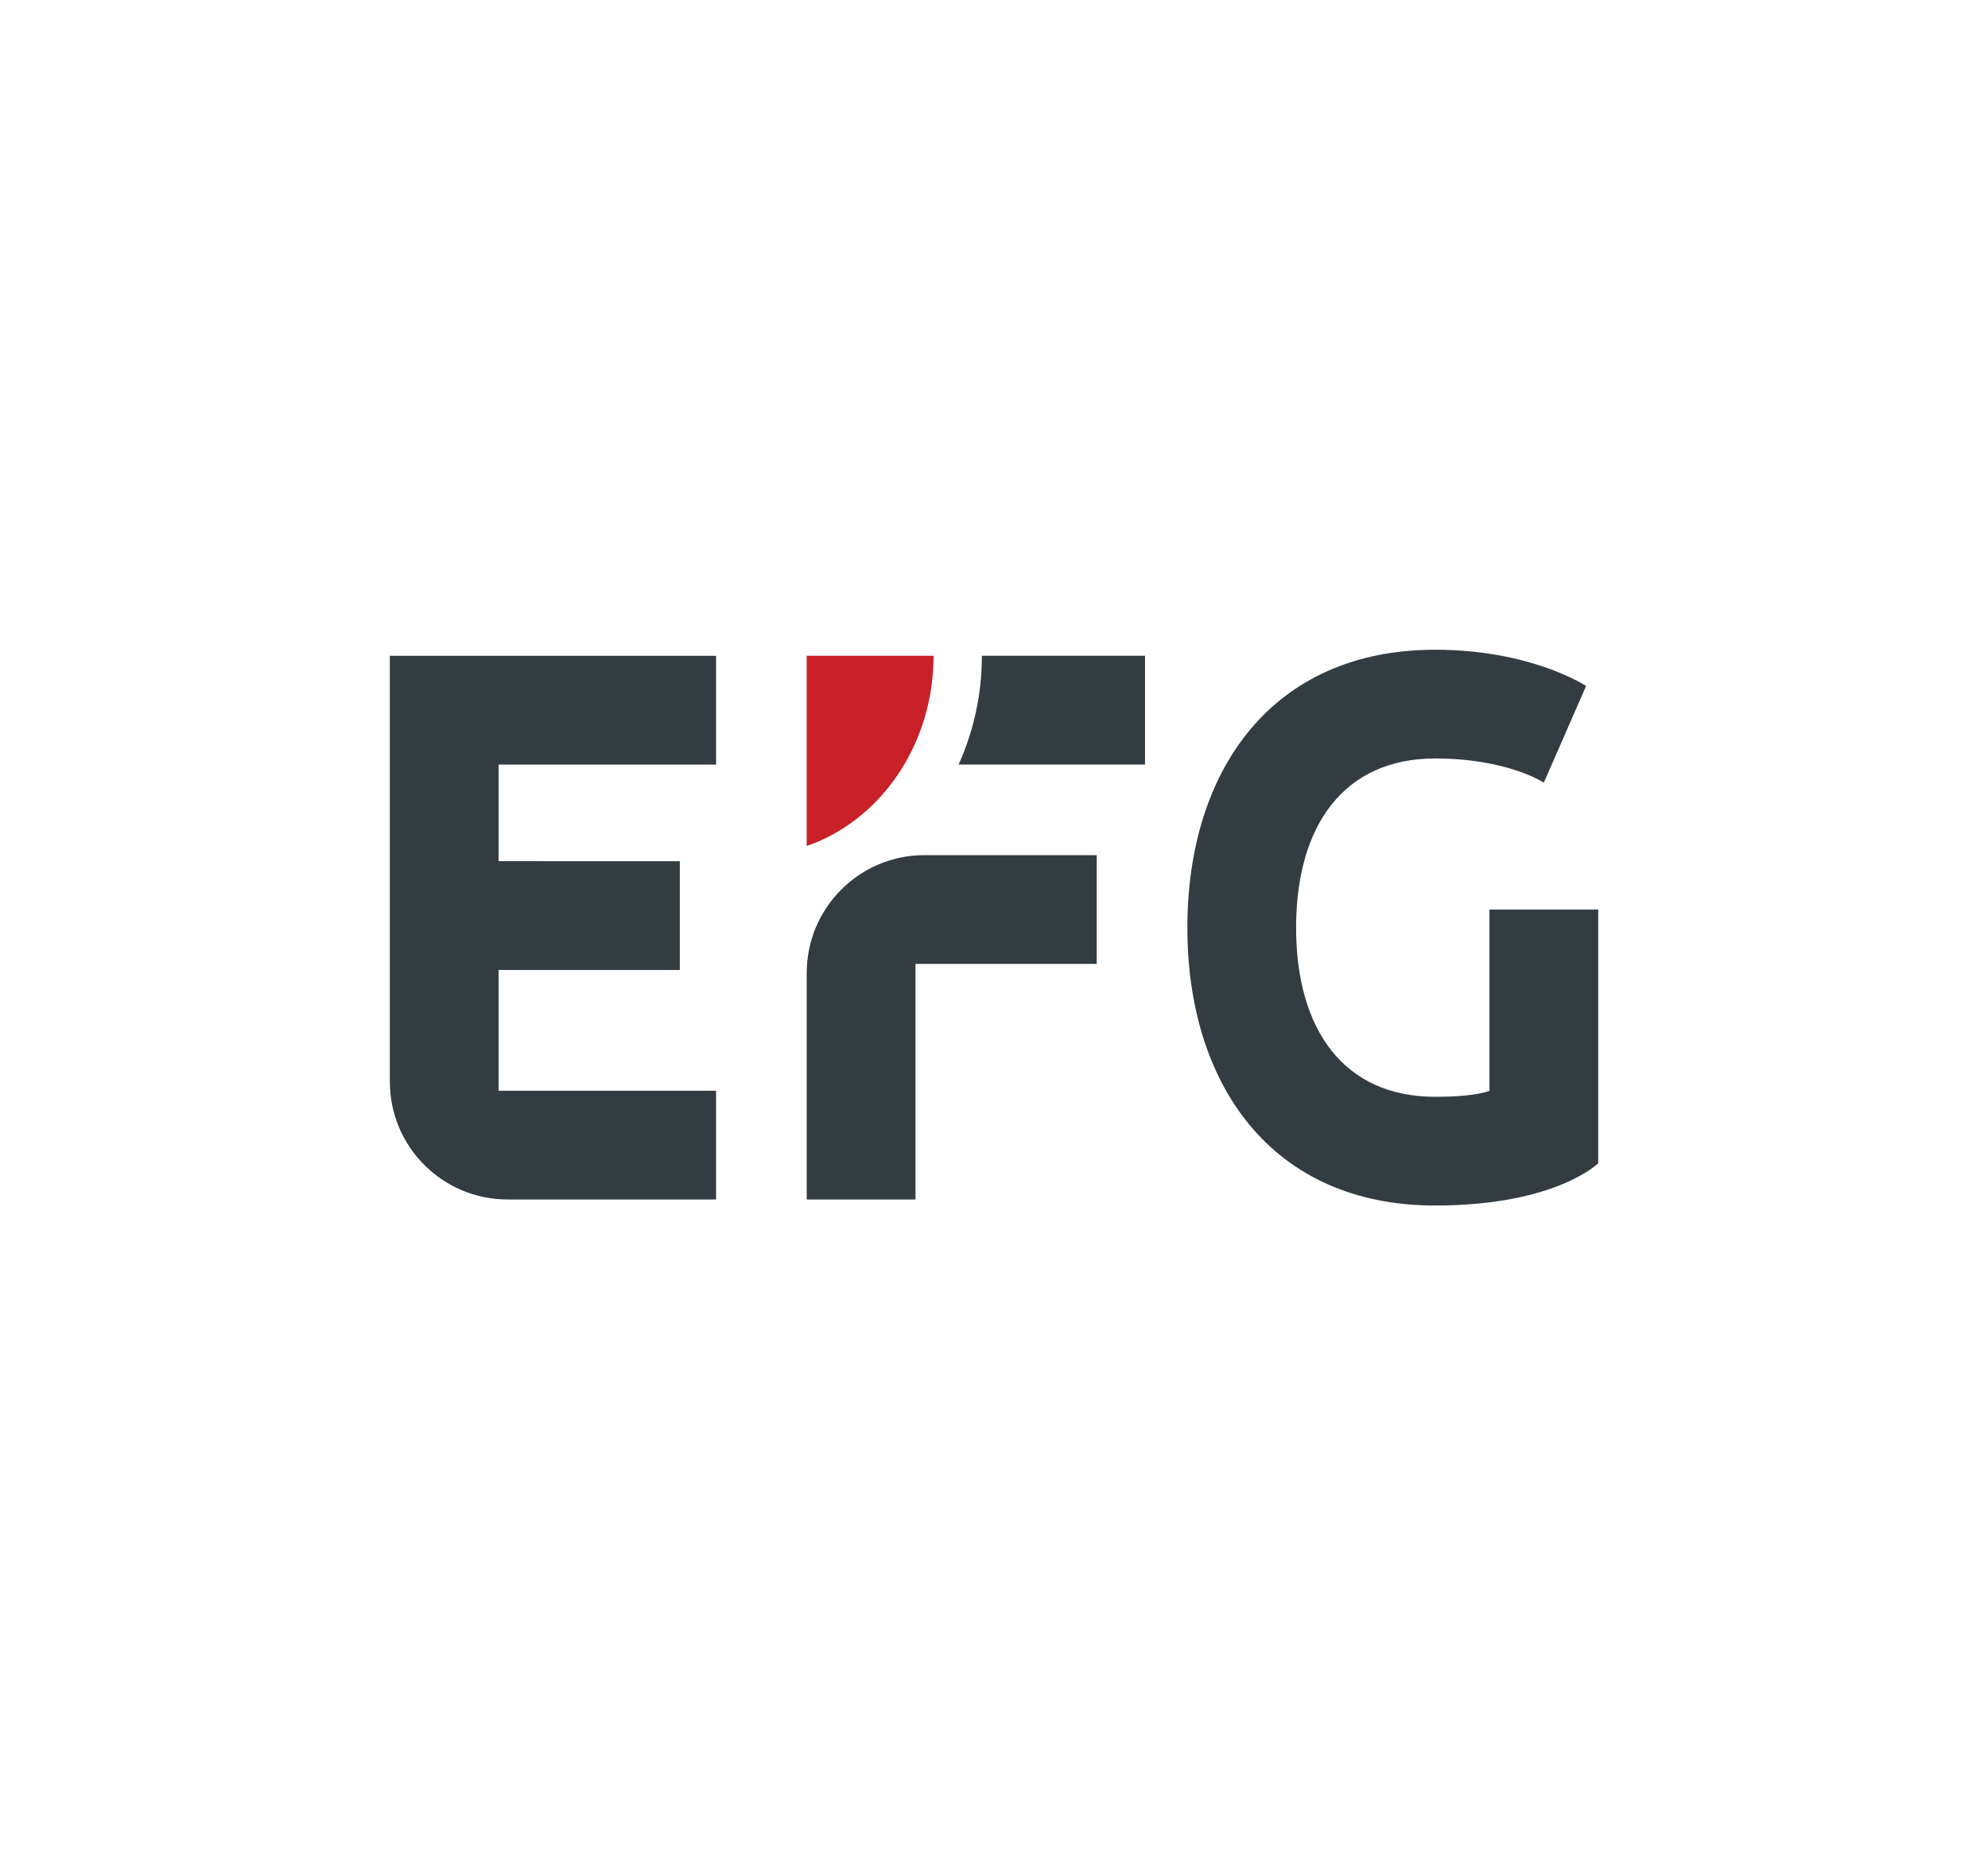
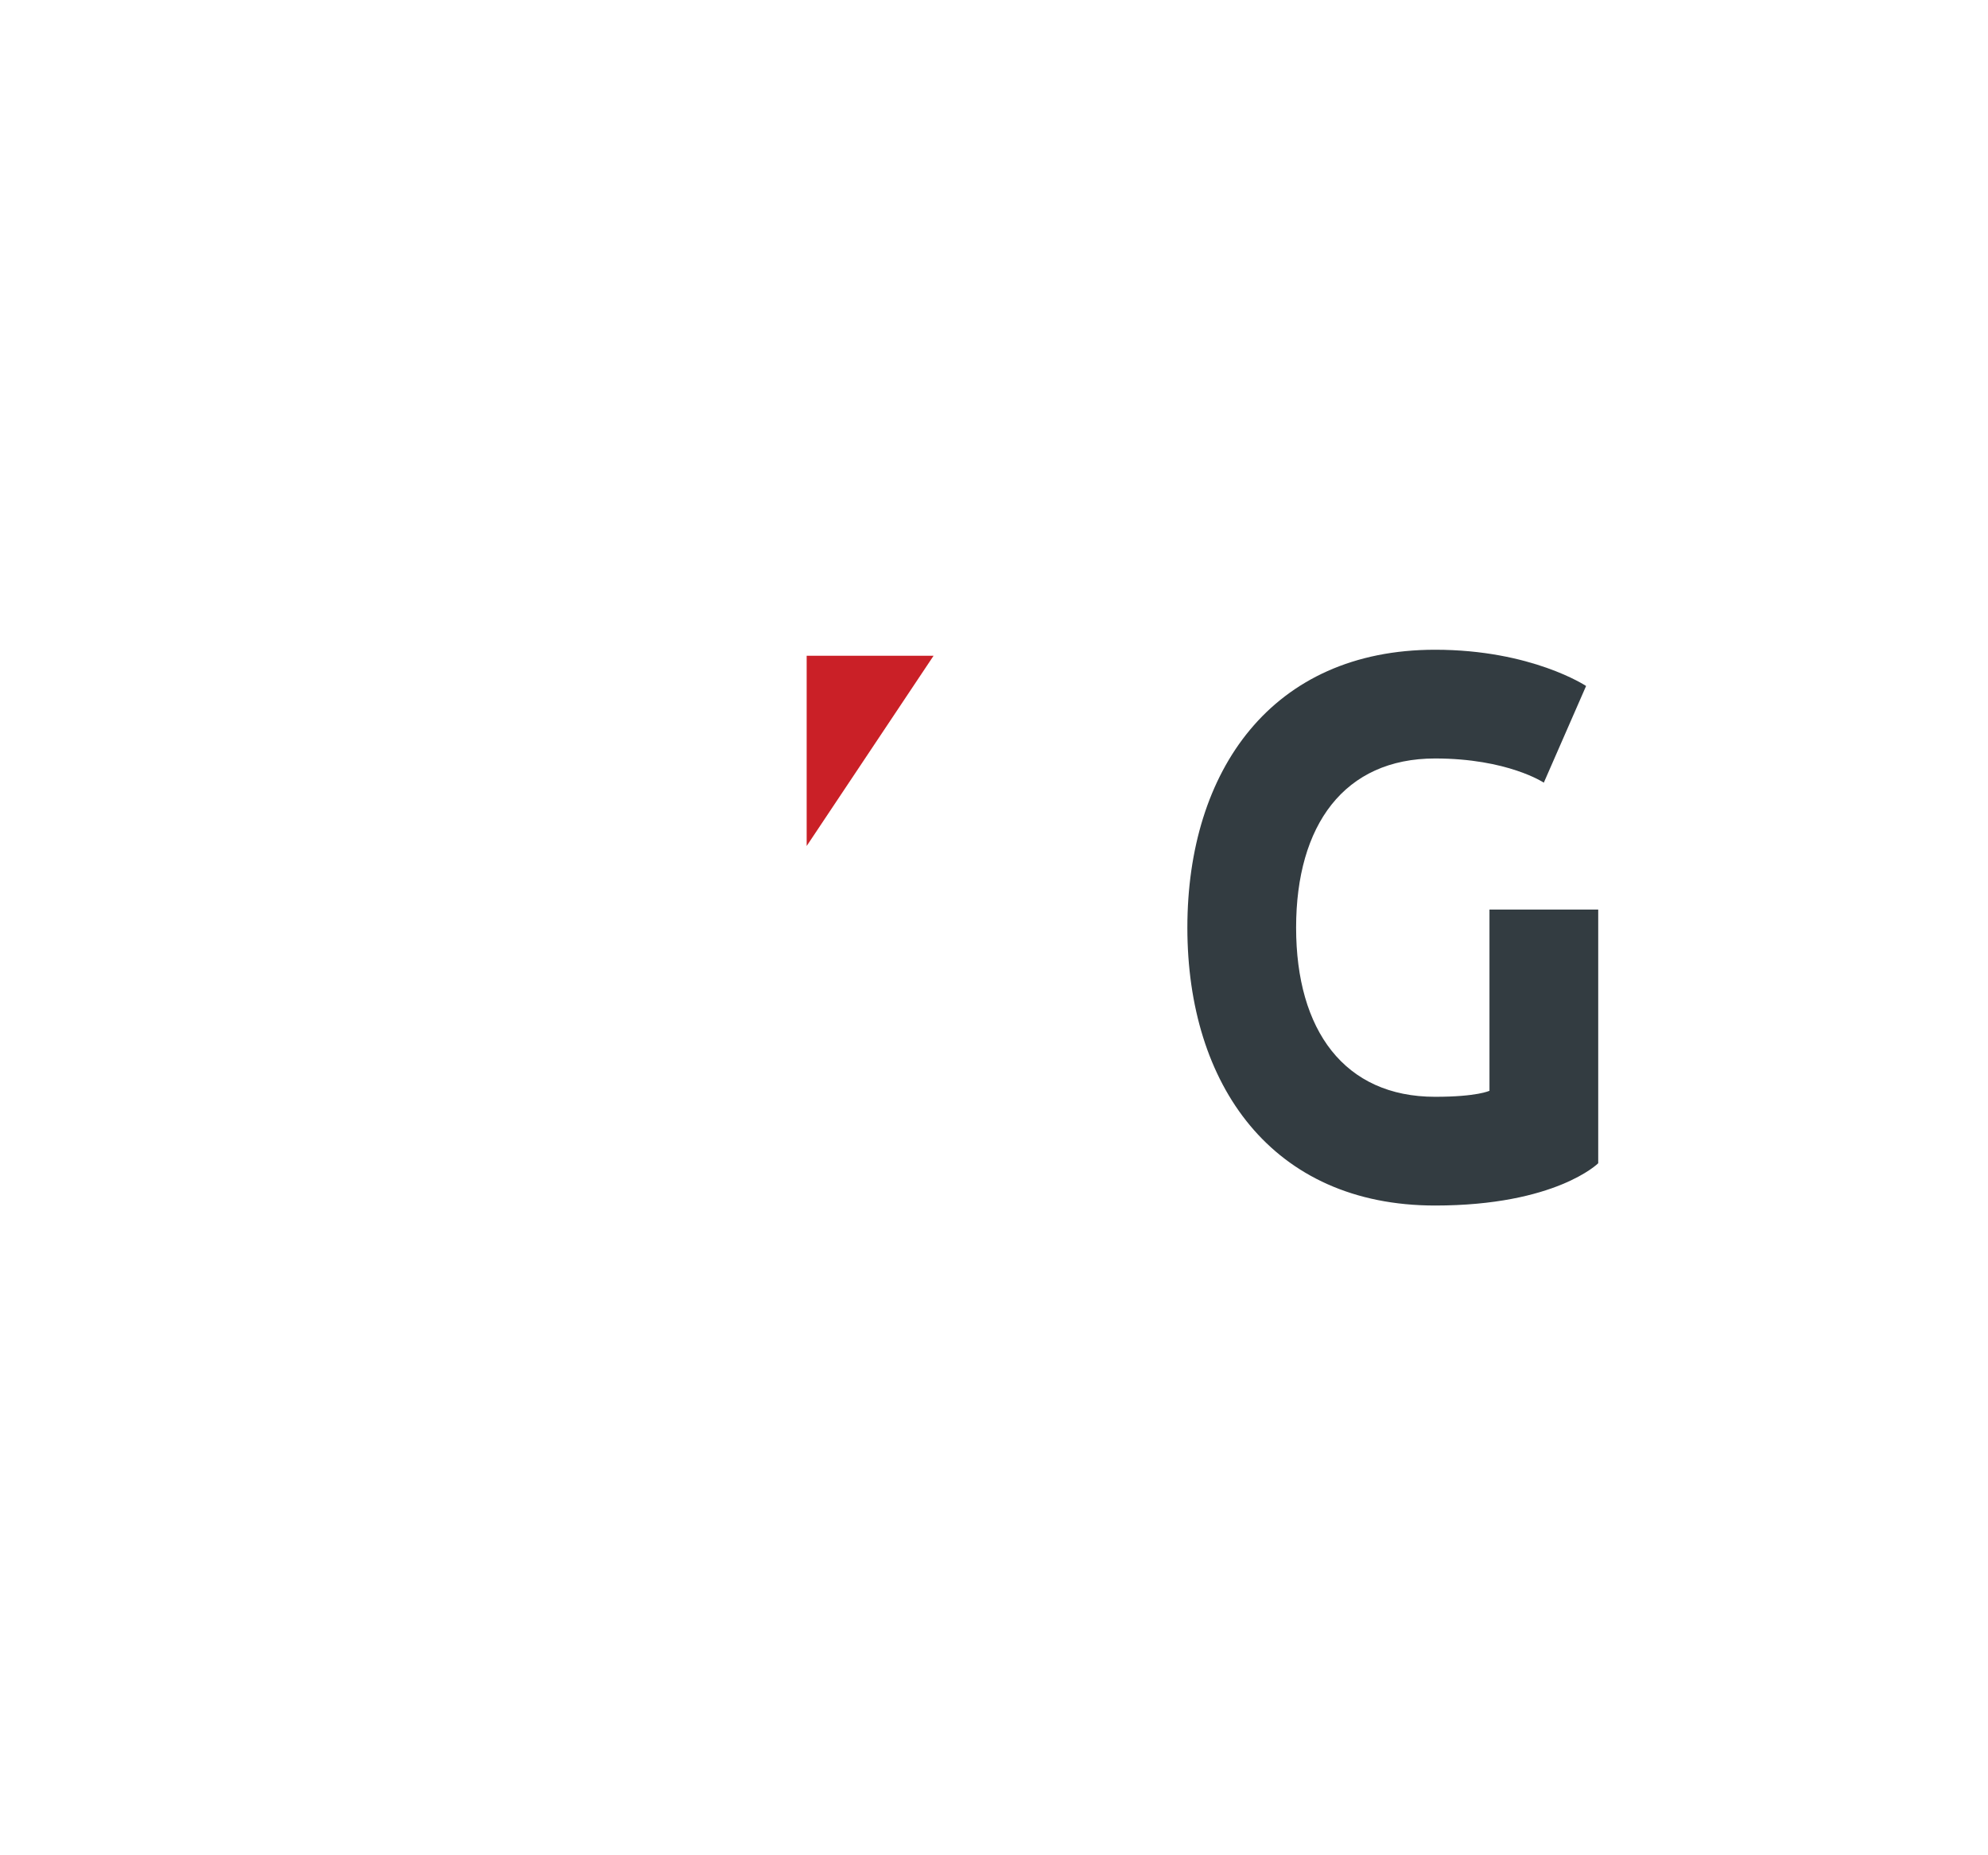
<svg xmlns="http://www.w3.org/2000/svg" version="1.0" id="Layer_1" x="0px" y="0px" viewBox="0 0 300 280" enable-background="new 0 0 300 280" xml:space="preserve">
  <g>
    <g>
-       <path fill="#333C41" d="M75.24,129.97v-14.58h32.82V98.98H58.83v64.27c0,9.82,7.96,17.78,17.78,17.78c0,0,0,0,0,0l31.45,0v-16.41    H75.24v-18.23h27.35v-16.41L75.24,129.97L75.24,129.97z M165.5,145.47v-16.41l-26.01,0c-9.81,0.01-17.75,7.97-17.75,17.78v34.19    h16.41v-35.56H165.5z M172.79,115.38V98.97h-24.62c0,5.89-1.27,11.46-3.51,16.41L172.79,115.38L172.79,115.38z" />
-     </g>
-     <path fill="#CA2027" d="M140.88,98.97h-19.15v28.71C132.83,123.85,140.88,112.45,140.88,98.97" />
+       </g>
+     <path fill="#CA2027" d="M140.88,98.97h-19.15v28.71" />
    <path fill="#333C41" d="M239.35,103.53c0,0-8.21-5.47-22.79-5.47c-24.62,0-37.38,18.23-37.38,41.94s12.76,41.94,37.38,41.94   c18.23,0,24.62-6.38,24.62-6.38v-38.29h-16.41v27.35c0,0-1.82,0.91-8.21,0.91c-13.68,0-20.97-10.03-20.97-25.53   s7.29-25.53,20.97-25.53c10.94,0,16.41,3.65,16.41,3.65L239.35,103.53z" />
  </g>
</svg>